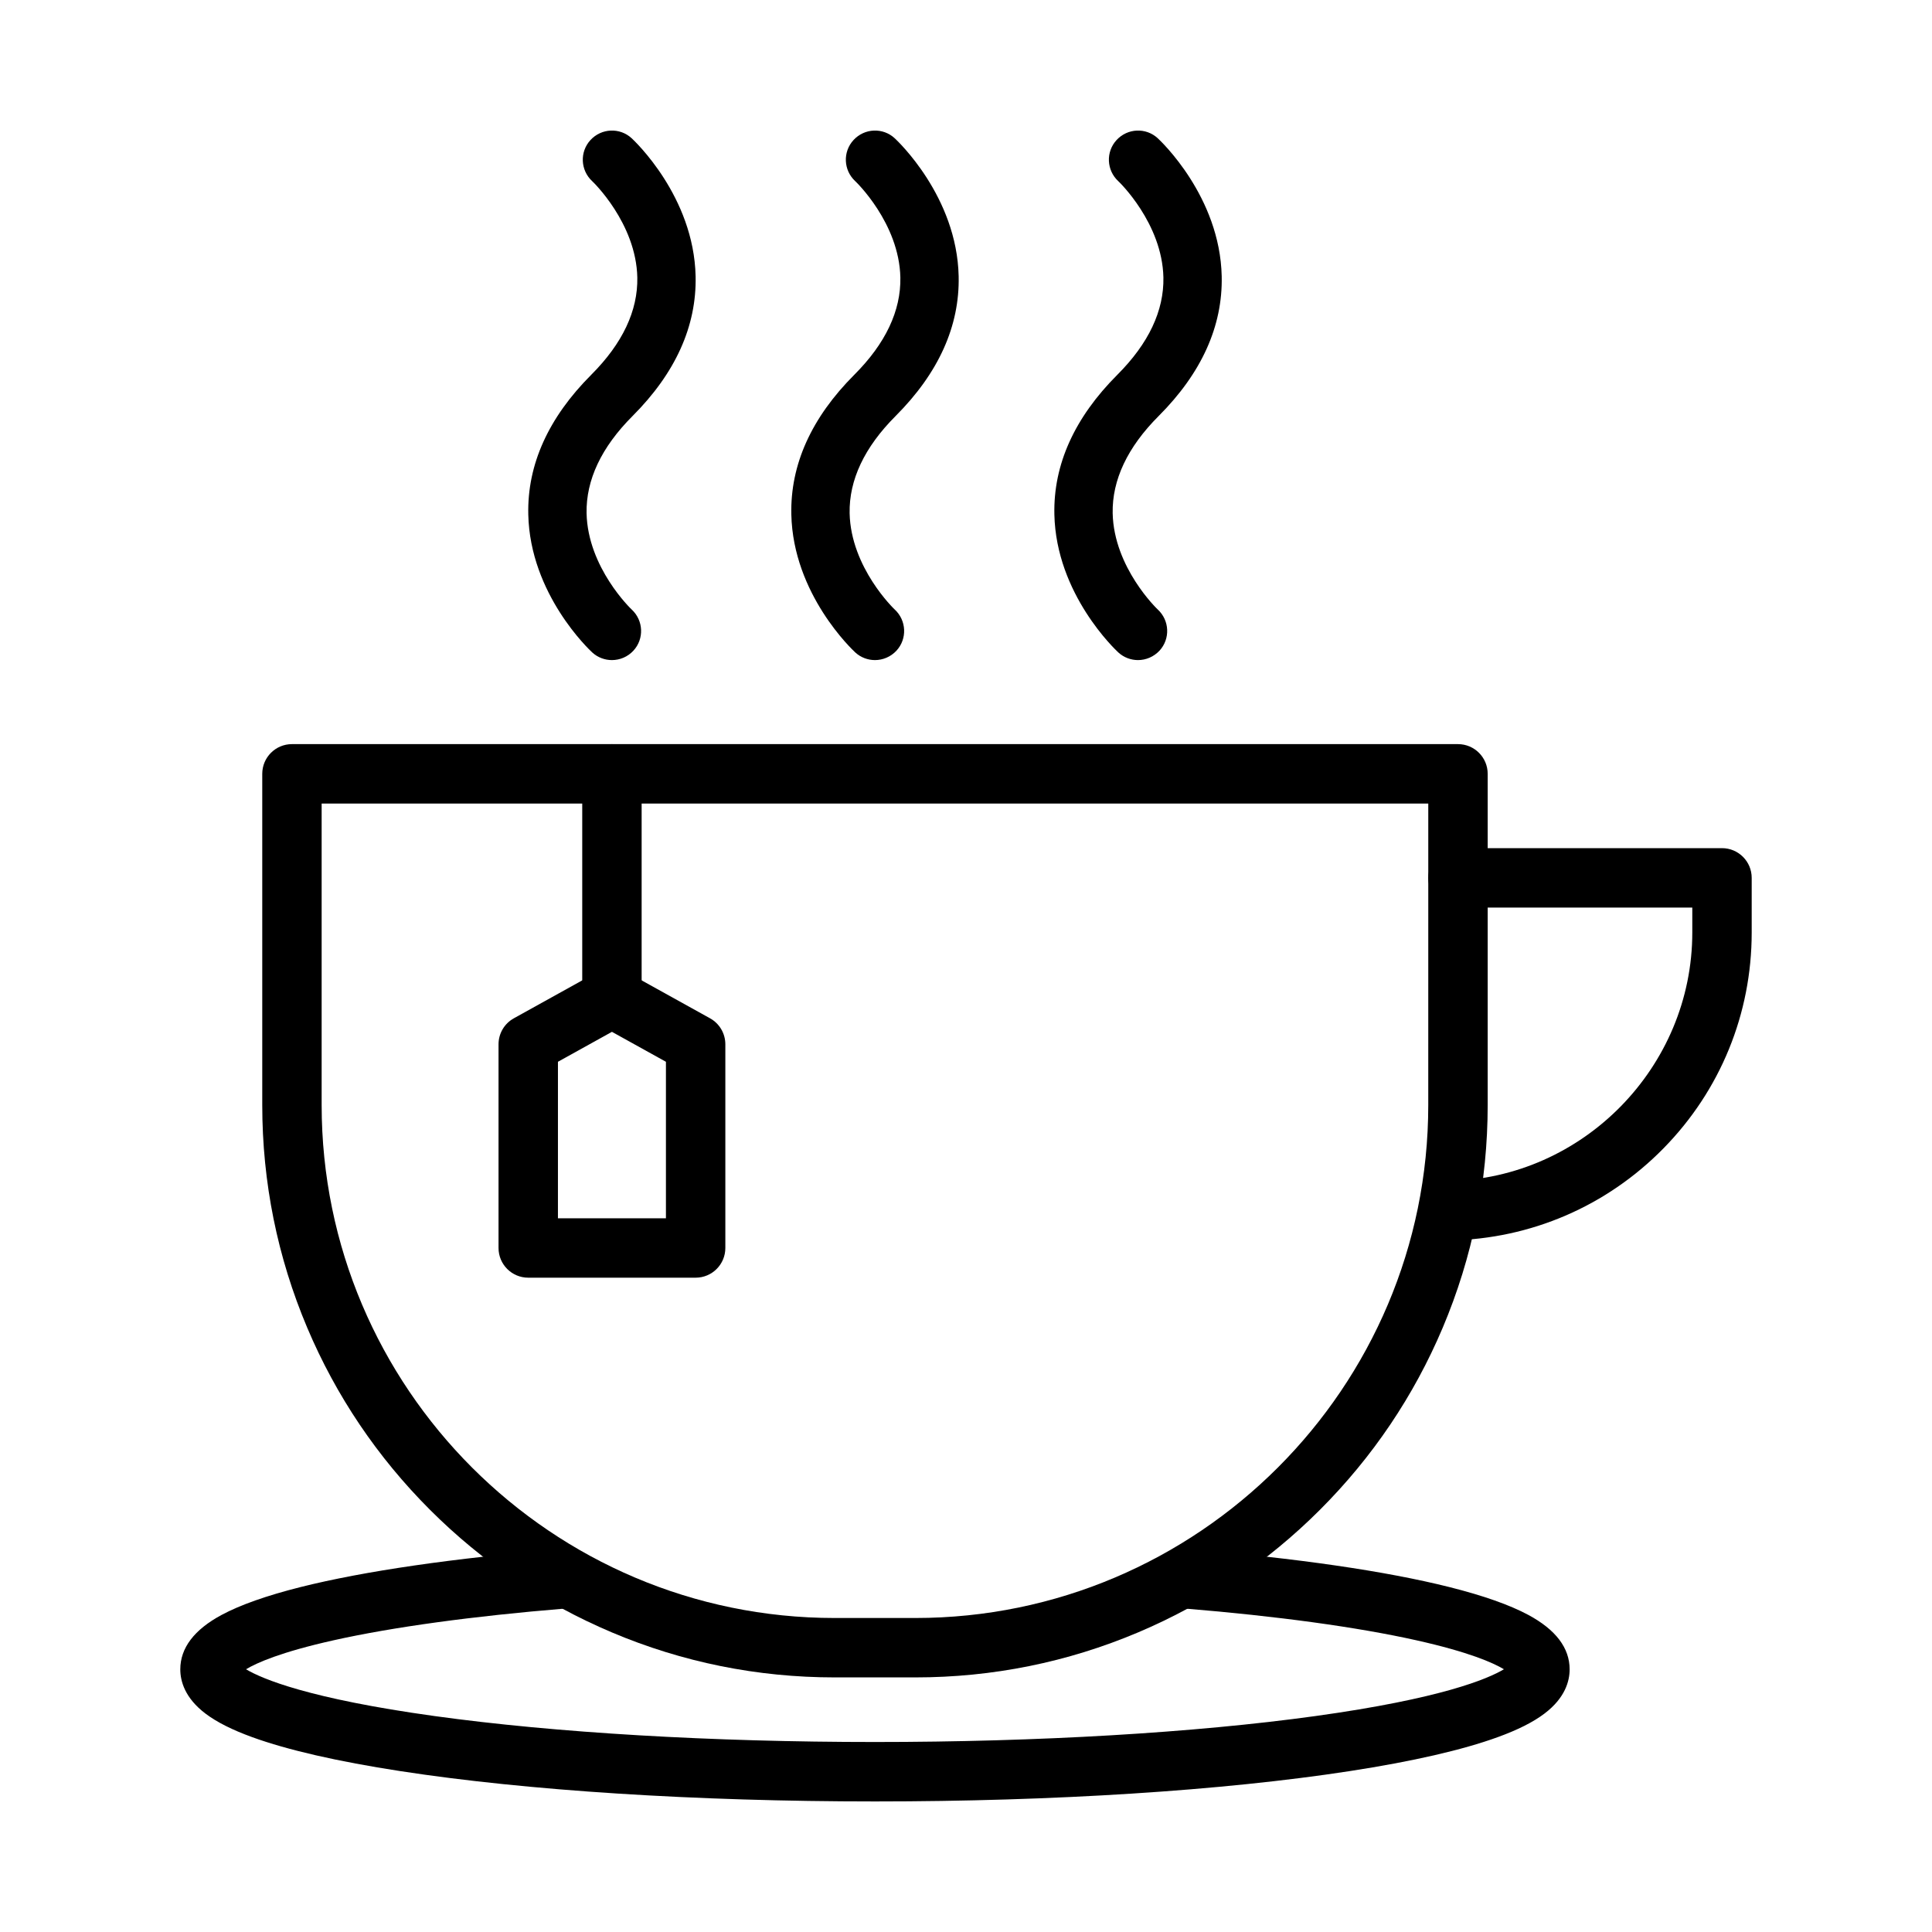
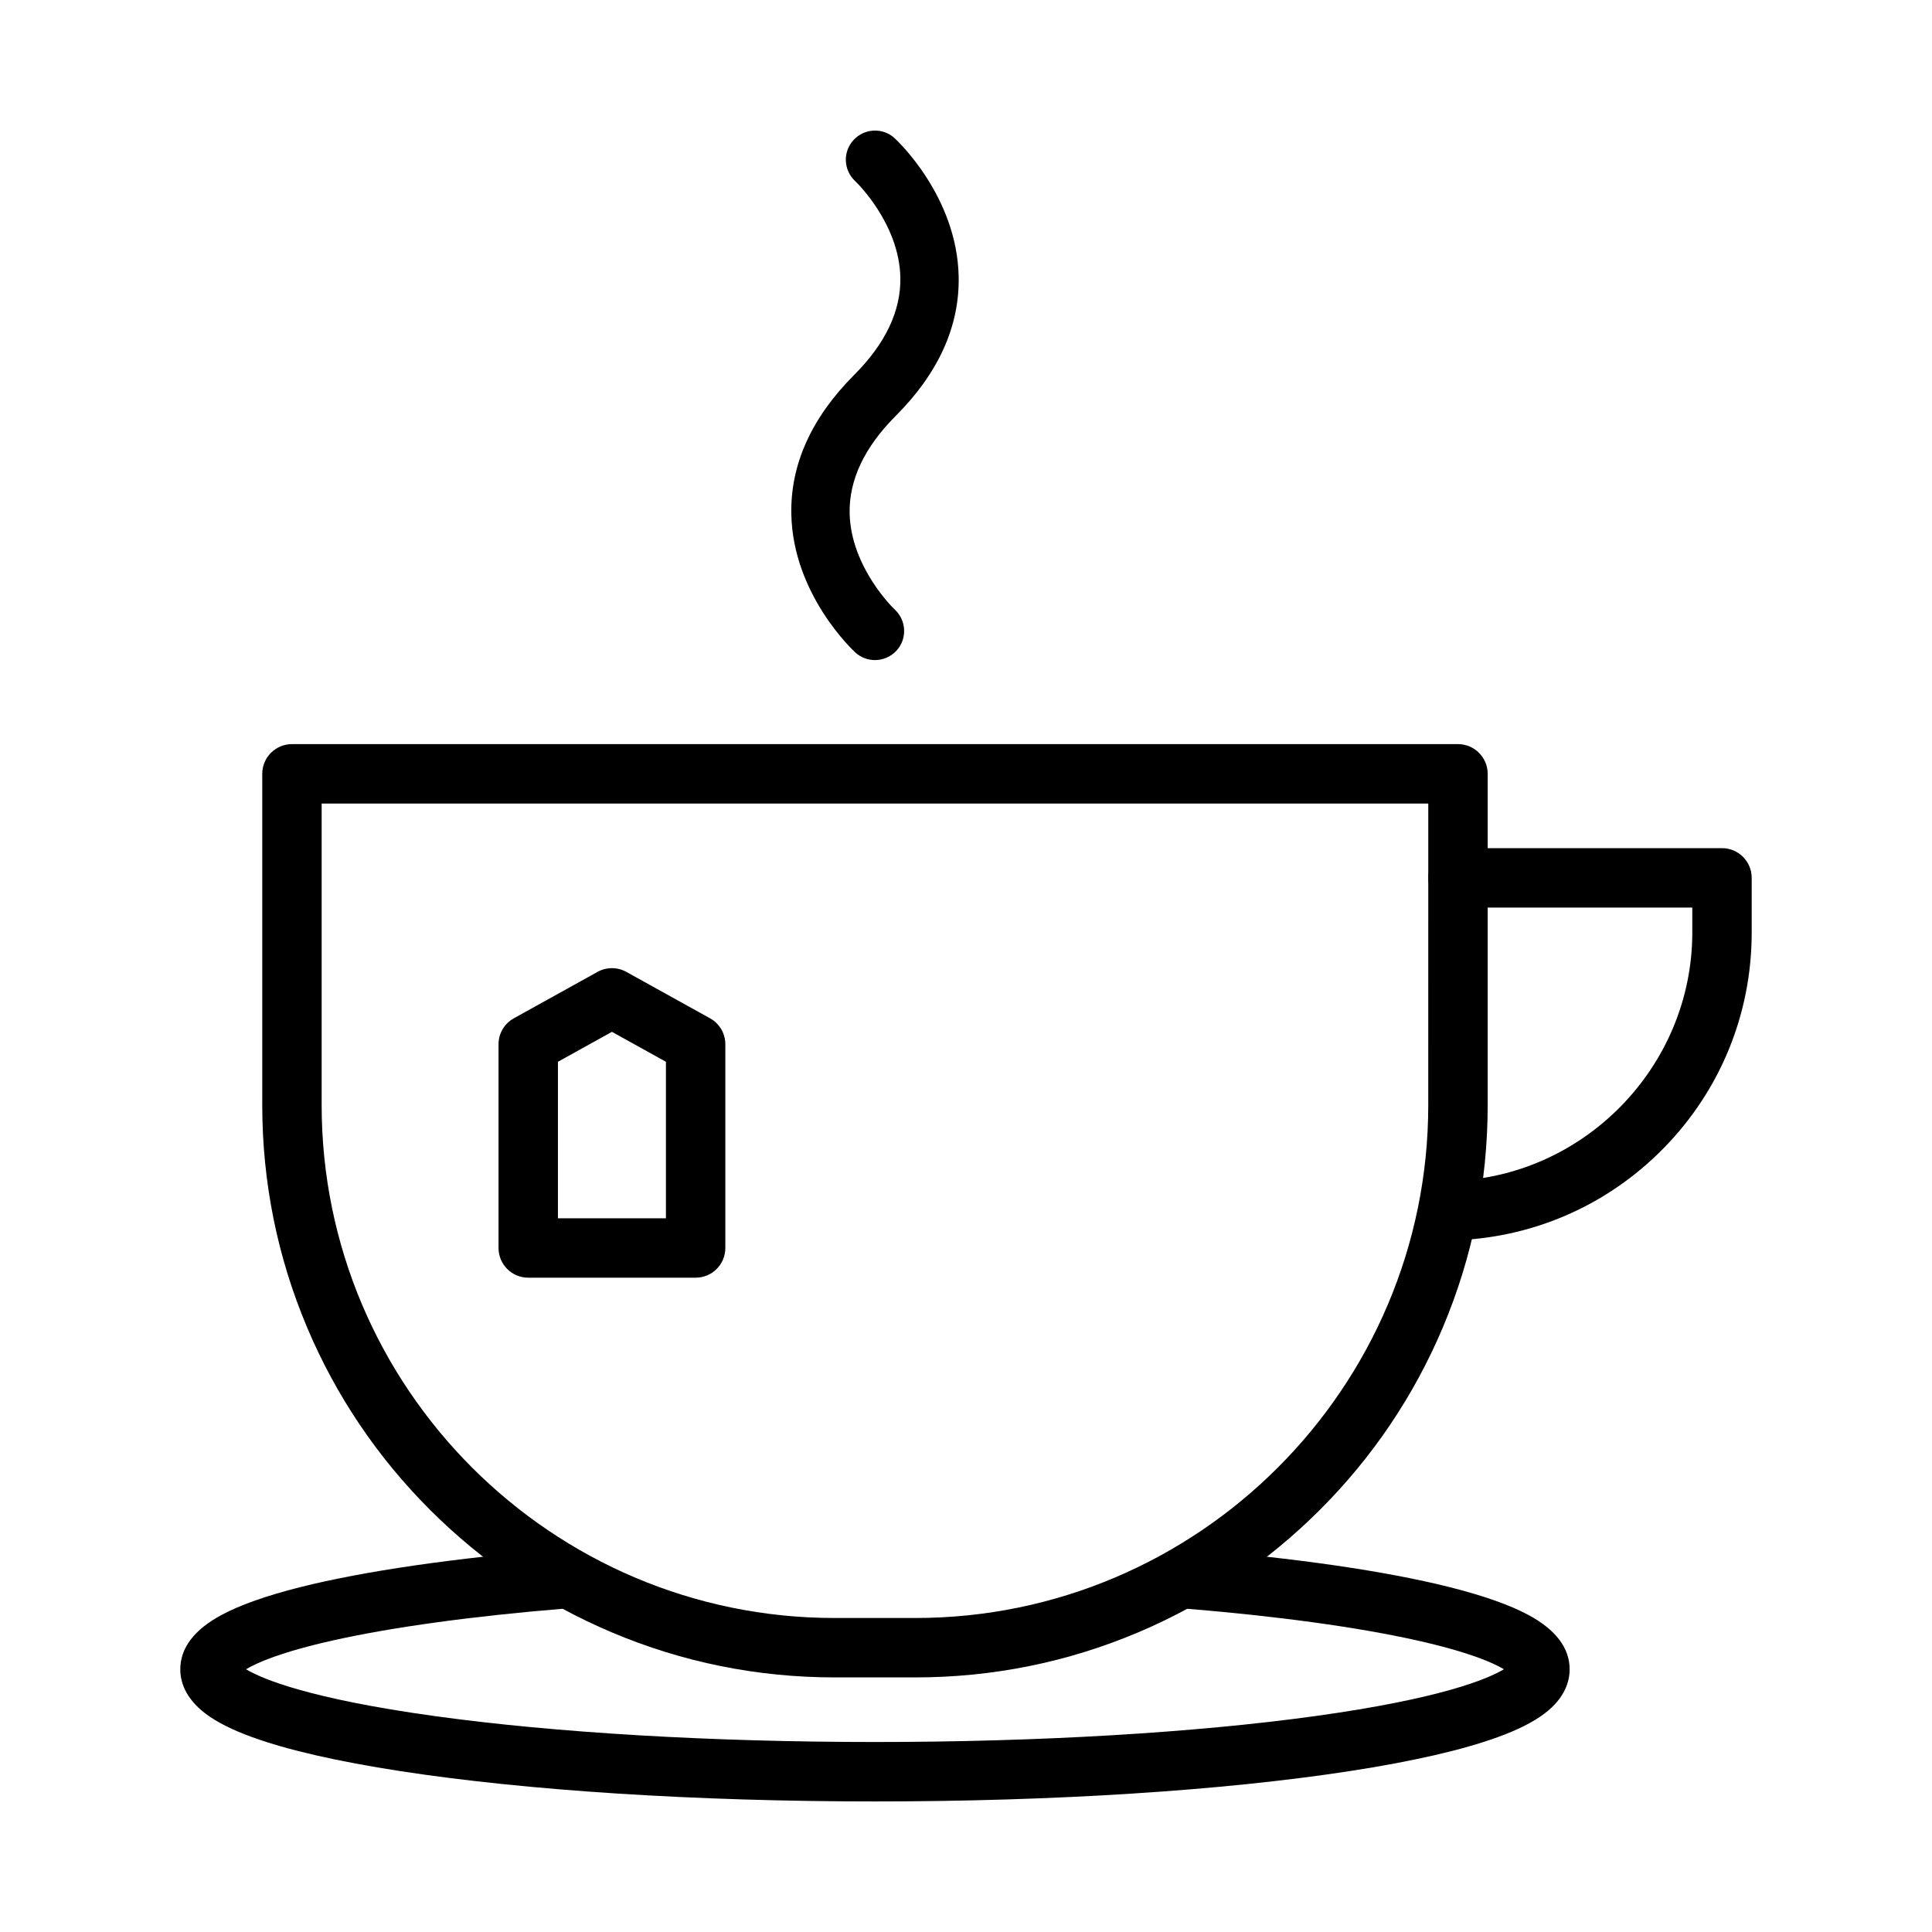
<svg xmlns="http://www.w3.org/2000/svg" fill="#000000" width="800px" height="800px" version="1.1" viewBox="144 144 512 512">
  <g>
    <path d="m375.88 621.4c-47.461 0-92.141-2.856-125.81-8.039-16.691-2.57-29.902-5.602-39.262-9.008-5.305-1.93-9.328-3.957-12.309-6.199-5.555-4.18-6.719-8.699-6.719-11.758 0-5.664 3.676-10.512 10.926-14.414 4.934-2.652 11.969-5.137 20.906-7.383 16.867-4.234 40.68-7.695 68.859-10.008 4.336-0.355 8.133 2.871 8.488 7.203 0.355 4.332-2.871 8.133-7.203 8.488-24.477 2.008-45.688 4.914-61.344 8.41-14.004 3.125-20.395 5.984-23.211 7.68 4.262 2.547 16.582 7.781 49.996 12.406 32.027 4.434 73.465 6.871 116.68 6.871s84.652-2.441 116.68-6.871c33.414-4.625 45.734-9.859 49.996-12.406-2.816-1.695-9.207-4.555-23.215-7.68-15.656-3.496-36.867-6.402-61.344-8.41-4.332-0.355-7.559-4.156-7.203-8.488s4.16-7.559 8.488-7.203c28.18 2.312 51.992 5.769 68.859 10.008 8.938 2.246 15.973 4.727 20.906 7.383 7.25 3.898 10.926 8.75 10.926 14.414 0 3.059-1.164 7.578-6.719 11.758-2.981 2.242-7.004 4.269-12.309 6.199-9.359 3.406-22.57 6.438-39.262 9.008-33.664 5.184-78.344 8.039-125.8 8.039zm168.76-33.426h0.004z" />
    <path d="m386.56 588.53h-21.363c-20.477 0-40.344-4.012-59.047-11.926-18.066-7.641-34.285-18.578-48.215-32.508-13.93-13.93-24.867-30.152-32.508-48.215-7.914-18.707-11.926-38.574-11.926-59.047v-87.762c0-4.348 3.523-7.871 7.871-7.871h309.01c4.348 0 7.871 3.523 7.871 7.871v87.762c0 20.477-4.012 40.344-11.926 59.047-7.641 18.066-18.578 34.285-32.508 48.215-13.93 13.93-30.152 24.867-48.215 32.508-18.703 7.914-38.57 11.926-59.043 11.926zm-157.32-231.58v79.887c0 74.965 60.988 135.95 135.95 135.95h21.363c74.961 0 135.95-60.988 135.95-135.95l0.004-79.887z" />
    <path d="m528.1 472.73c-4.277 0-7.785-3.426-7.867-7.719-0.082-4.348 3.371-7.938 7.719-8.023 35.578-0.684 64.523-30.227 64.523-65.855v-6.621h-62.09c-4.348 0-7.871-3.523-7.871-7.871 0-4.348 3.523-7.871 7.871-7.871h69.961c4.348 0 7.871 3.523 7.871 7.871v14.492c0 21.52-8.297 41.828-23.363 57.18-15.047 15.332-35.148 24.004-56.598 24.418h-0.156z" />
-     <path d="m306.16 318.93c-1.859 0-3.742-0.676-5.215-2.027-0.676-0.629-16.488-15.41-16.945-36.57-0.289-13.215 5.336-25.652 16.703-37.031 8.281-8.285 12.359-16.957 12.191-25.773-0.312-14.422-11.828-25.41-11.949-25.508-3.137-2.898-3.356-7.777-0.457-10.918 2.898-3.141 7.773-3.359 10.91-0.461 0.676 0.629 16.488 15.41 16.945 36.57 0.289 13.215-5.336 25.652-16.703 37.031-8.281 8.285-12.359 16.957-12.191 25.773 0.312 14.422 11.828 25.41 11.949 25.508 3.137 2.898 3.356 7.777 0.457 10.918-1.52 1.641-3.594 2.488-5.695 2.488z" />
+     <path d="m306.16 318.93z" />
    <path d="m375.87 318.93c-1.859 0-3.742-0.676-5.215-2.027-0.676-0.629-16.488-15.41-16.945-36.57-0.289-13.215 5.336-25.652 16.703-37.031 8.281-8.285 12.359-16.957 12.191-25.773-0.312-14.422-11.828-25.41-11.949-25.508-3.137-2.898-3.356-7.777-0.457-10.918 2.898-3.141 7.773-3.359 10.91-0.461 0.676 0.629 16.488 15.41 16.945 36.57 0.289 13.215-5.336 25.652-16.703 37.031-8.281 8.285-12.359 16.957-12.191 25.773 0.312 14.422 11.828 25.41 11.949 25.508 3.137 2.898 3.356 7.777 0.457 10.918-1.52 1.641-3.617 2.488-5.695 2.488z" />
-     <path d="m445.58 318.93c-1.859 0-3.742-0.676-5.215-2.027-0.676-0.629-16.488-15.41-16.945-36.57-0.289-13.215 5.336-25.652 16.703-37.031 8.281-8.285 12.359-16.957 12.191-25.773-0.312-14.422-11.828-25.41-11.949-25.508-3.137-2.898-3.356-7.777-0.457-10.918 2.898-3.141 7.773-3.359 10.91-0.461 0.676 0.629 16.488 15.41 16.945 36.57 0.289 13.215-5.336 25.652-16.703 37.031-8.281 8.285-12.359 16.957-12.191 25.773 0.312 14.422 11.828 25.41 11.949 25.508 3.137 2.898 3.356 7.777 0.457 10.918-1.543 1.641-3.617 2.488-5.695 2.488z" />
    <path d="m328.35 482.6h-44.363c-4.348 0-7.871-3.523-7.871-7.871v-53.984c0-2.859 1.551-5.496 4.055-6.883l22.18-12.301c2.375-1.316 5.262-1.316 7.637 0l22.18 12.301c2.504 1.387 4.055 4.023 4.055 6.883v53.984c0 4.348-3.523 7.871-7.871 7.871zm-36.492-15.742h28.621v-41.477l-14.309-7.934-14.309 7.934z" />
-     <path d="m306.17 416.32c-4.348 0-7.871-3.523-7.871-7.871v-59.367c0-4.348 3.523-7.871 7.871-7.871 4.348 0 7.871 3.523 7.871 7.871v59.367c0 4.344-3.523 7.871-7.871 7.871z" />
  </g>
</svg>